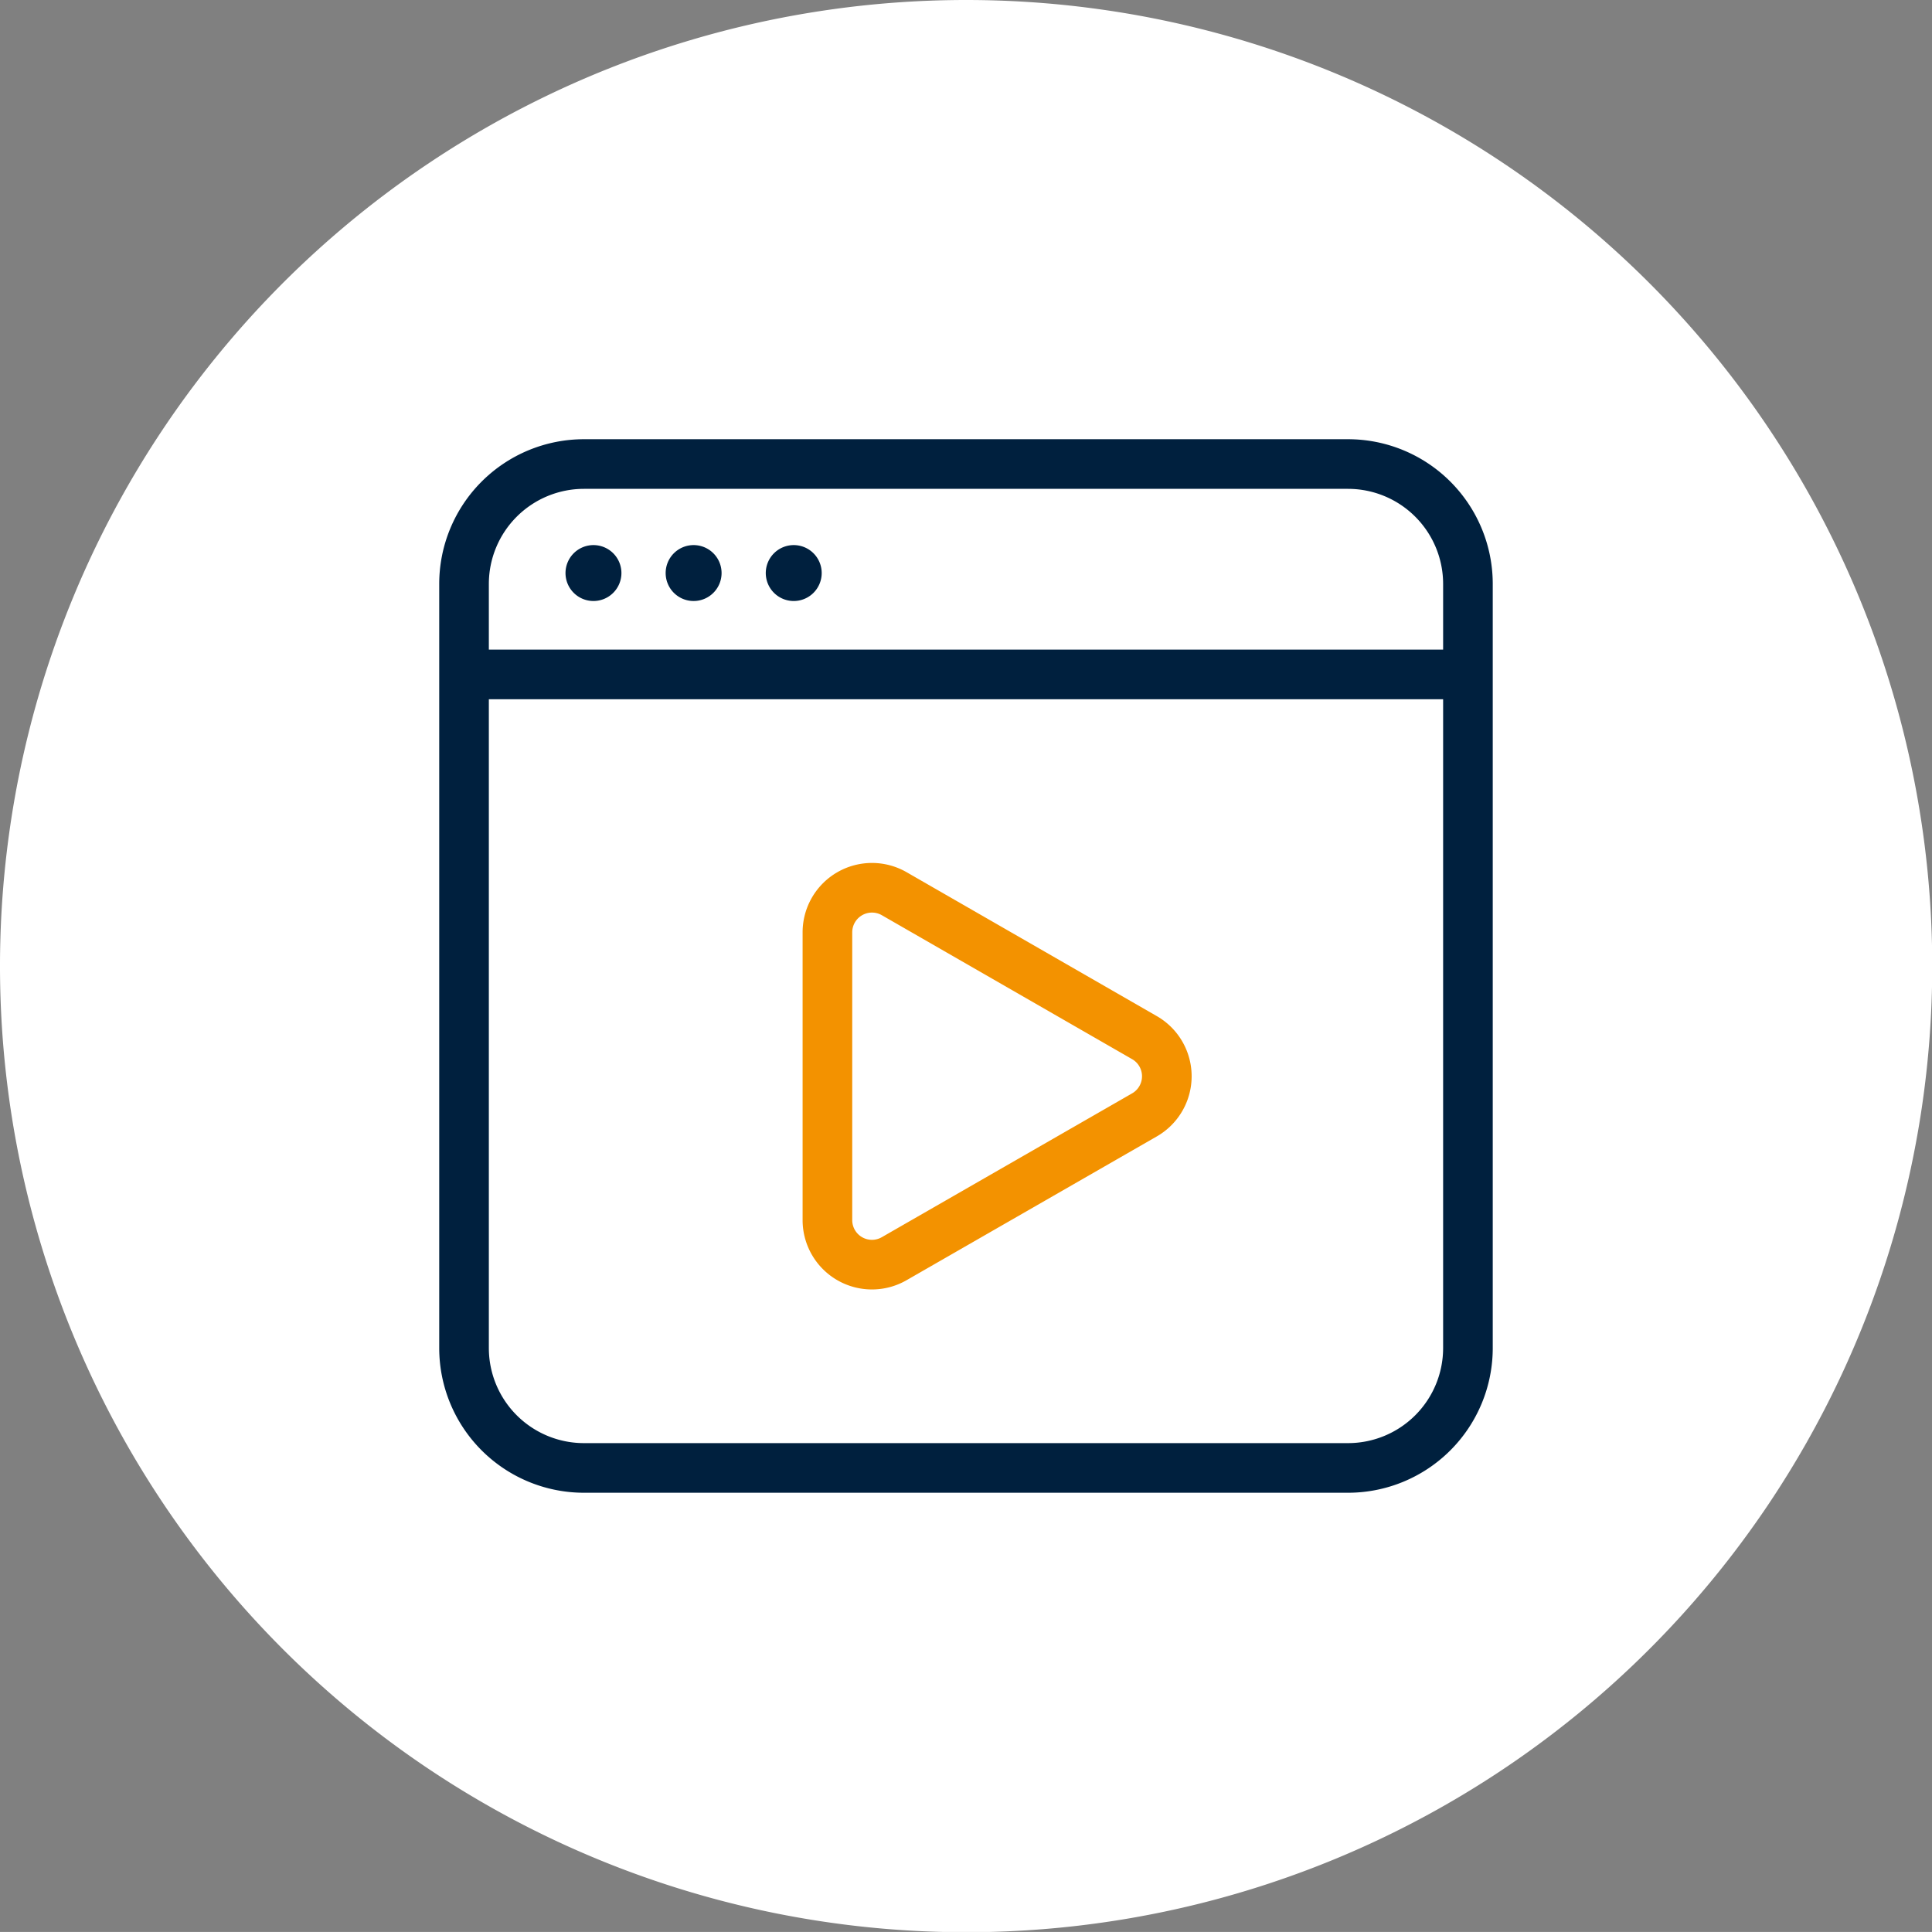
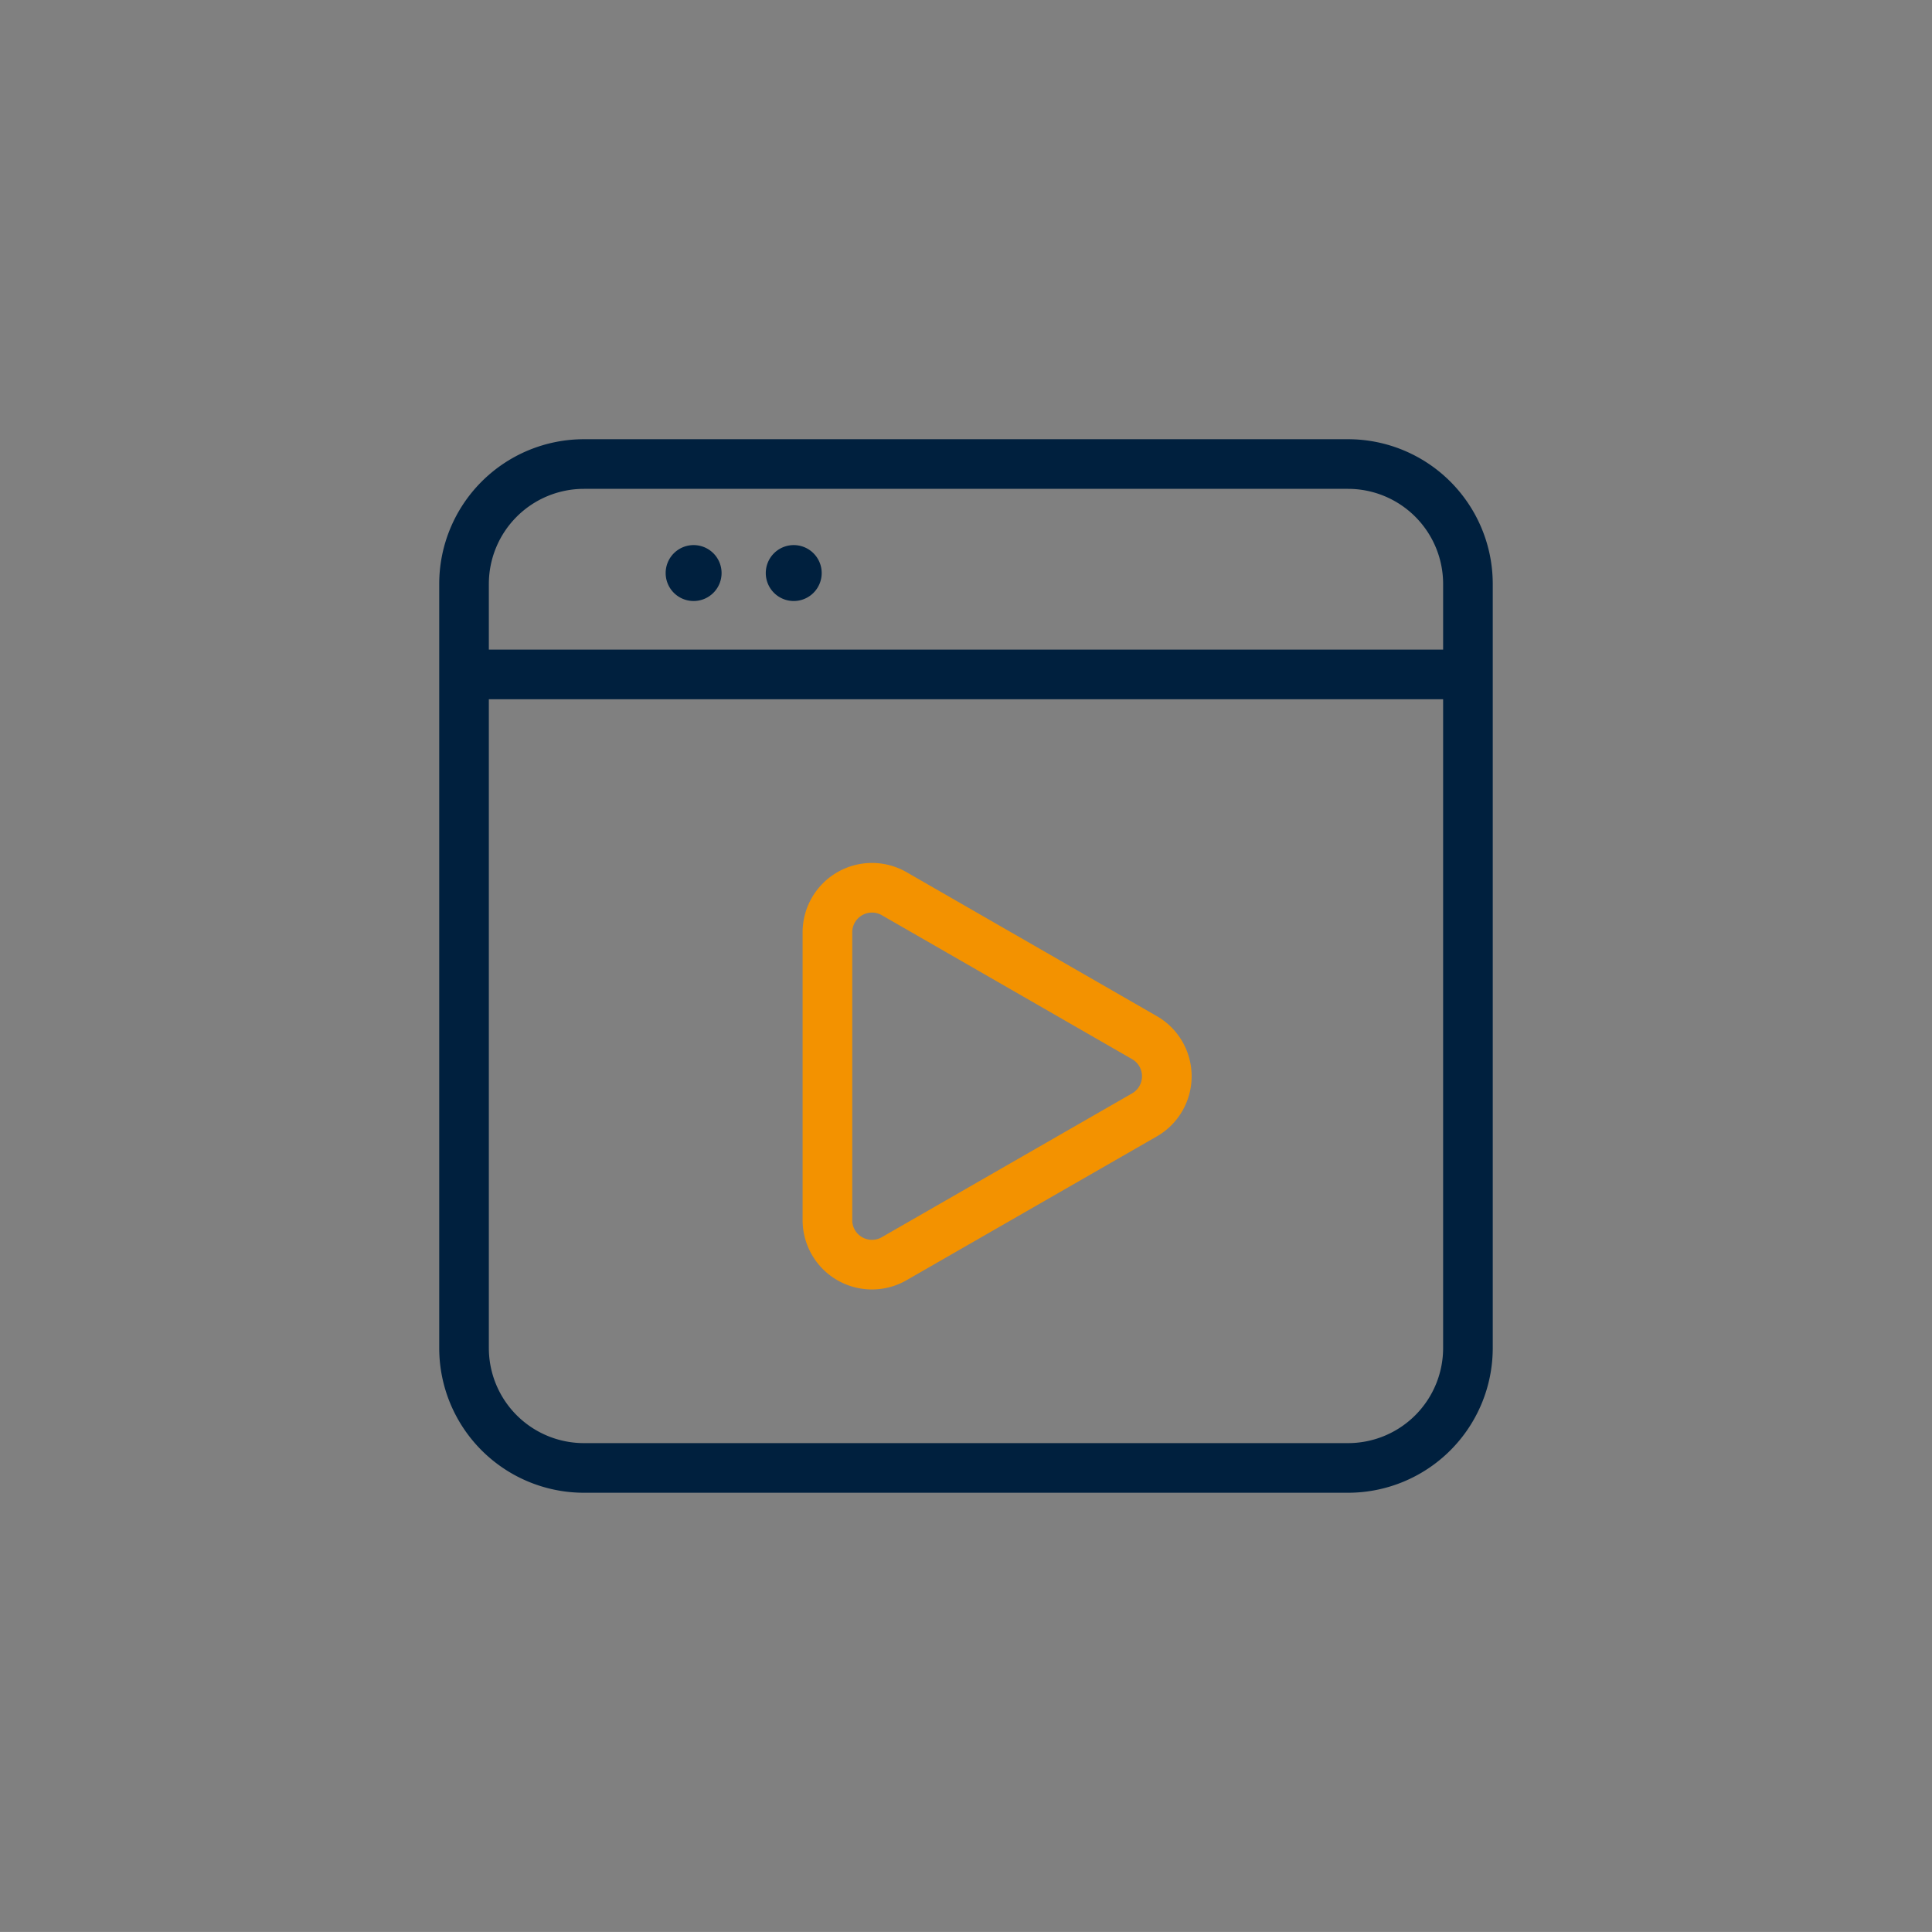
<svg xmlns="http://www.w3.org/2000/svg" id="pre_recorded_content_Icon" width="58.393" height="58.391" viewBox="0 0 58.393 58.391">
  <rect x="0" y="0" width="58.393" height="58.391" fill="#808080" stroke="none" />
  <g id="Group_2334" data-name="Group 2334" transform="translate(0 0)">
-     <path id="Path_466" data-name="Path 466" d="M29.2,0a29.2,29.2,0,1,0,29.2,29.2A29.2,29.2,0,0,0,29.2,0" transform="translate(0 0)" fill="#fff" />
    <g id="Group_2336" data-name="Group 2336" transform="translate(13.408 13.407)">
-       <path id="Path_1397" data-name="Path 1397" d="M11.281,8.688a.845.845,0,1,1-.845.845.845.845,0,0,1,.845-.845" transform="translate(-6.752 -5.62)" fill="#00203e" />
      <path id="Path_1398" data-name="Path 1398" d="M19.853,8.688a.845.845,0,1,1-.845.845.845.845,0,0,1,.845-.845" transform="translate(-12.297 -5.62)" fill="#00203e" />
      <path id="Path_1399" data-name="Path 1399" d="M28.425,8.688a.845.845,0,1,1-.845.845.845.845,0,0,1,.845-.845" transform="translate(-17.843 -5.62)" fill="#00203e" />
      <path id="Path_1400" data-name="Path 1400" d="M28.467,32.092H5.375A3.625,3.625,0,0,1,1.75,28.467V5.375A3.625,3.625,0,0,1,5.375,1.75H28.467a3.625,3.625,0,0,1,3.625,3.625V28.467A3.625,3.625,0,0,1,28.467,32.092Z" transform="translate(-1.133 -1.132)" fill="none" stroke="#00203e" stroke-linecap="round" stroke-miterlimit="10" stroke-width="1.5" />
      <line id="Line_118" data-name="Line 118" x2="30.342" transform="translate(0.617 6.977)" fill="none" stroke="#00203e" stroke-miterlimit="10" stroke-width="1.5" />
      <path id="Path_1401" data-name="Path 1401" d="M27.434,42.035v-8.7a1.347,1.347,0,0,1,2.018-1.167l7.565,4.351a1.346,1.346,0,0,1,0,2.334L29.452,43.2A1.346,1.346,0,0,1,27.434,42.035Z" transform="translate(-15.834 -18.564)" fill="none" stroke="#f39200" stroke-linecap="round" stroke-miterlimit="10" stroke-width="1.5" />
    </g>
  </g>
</svg>